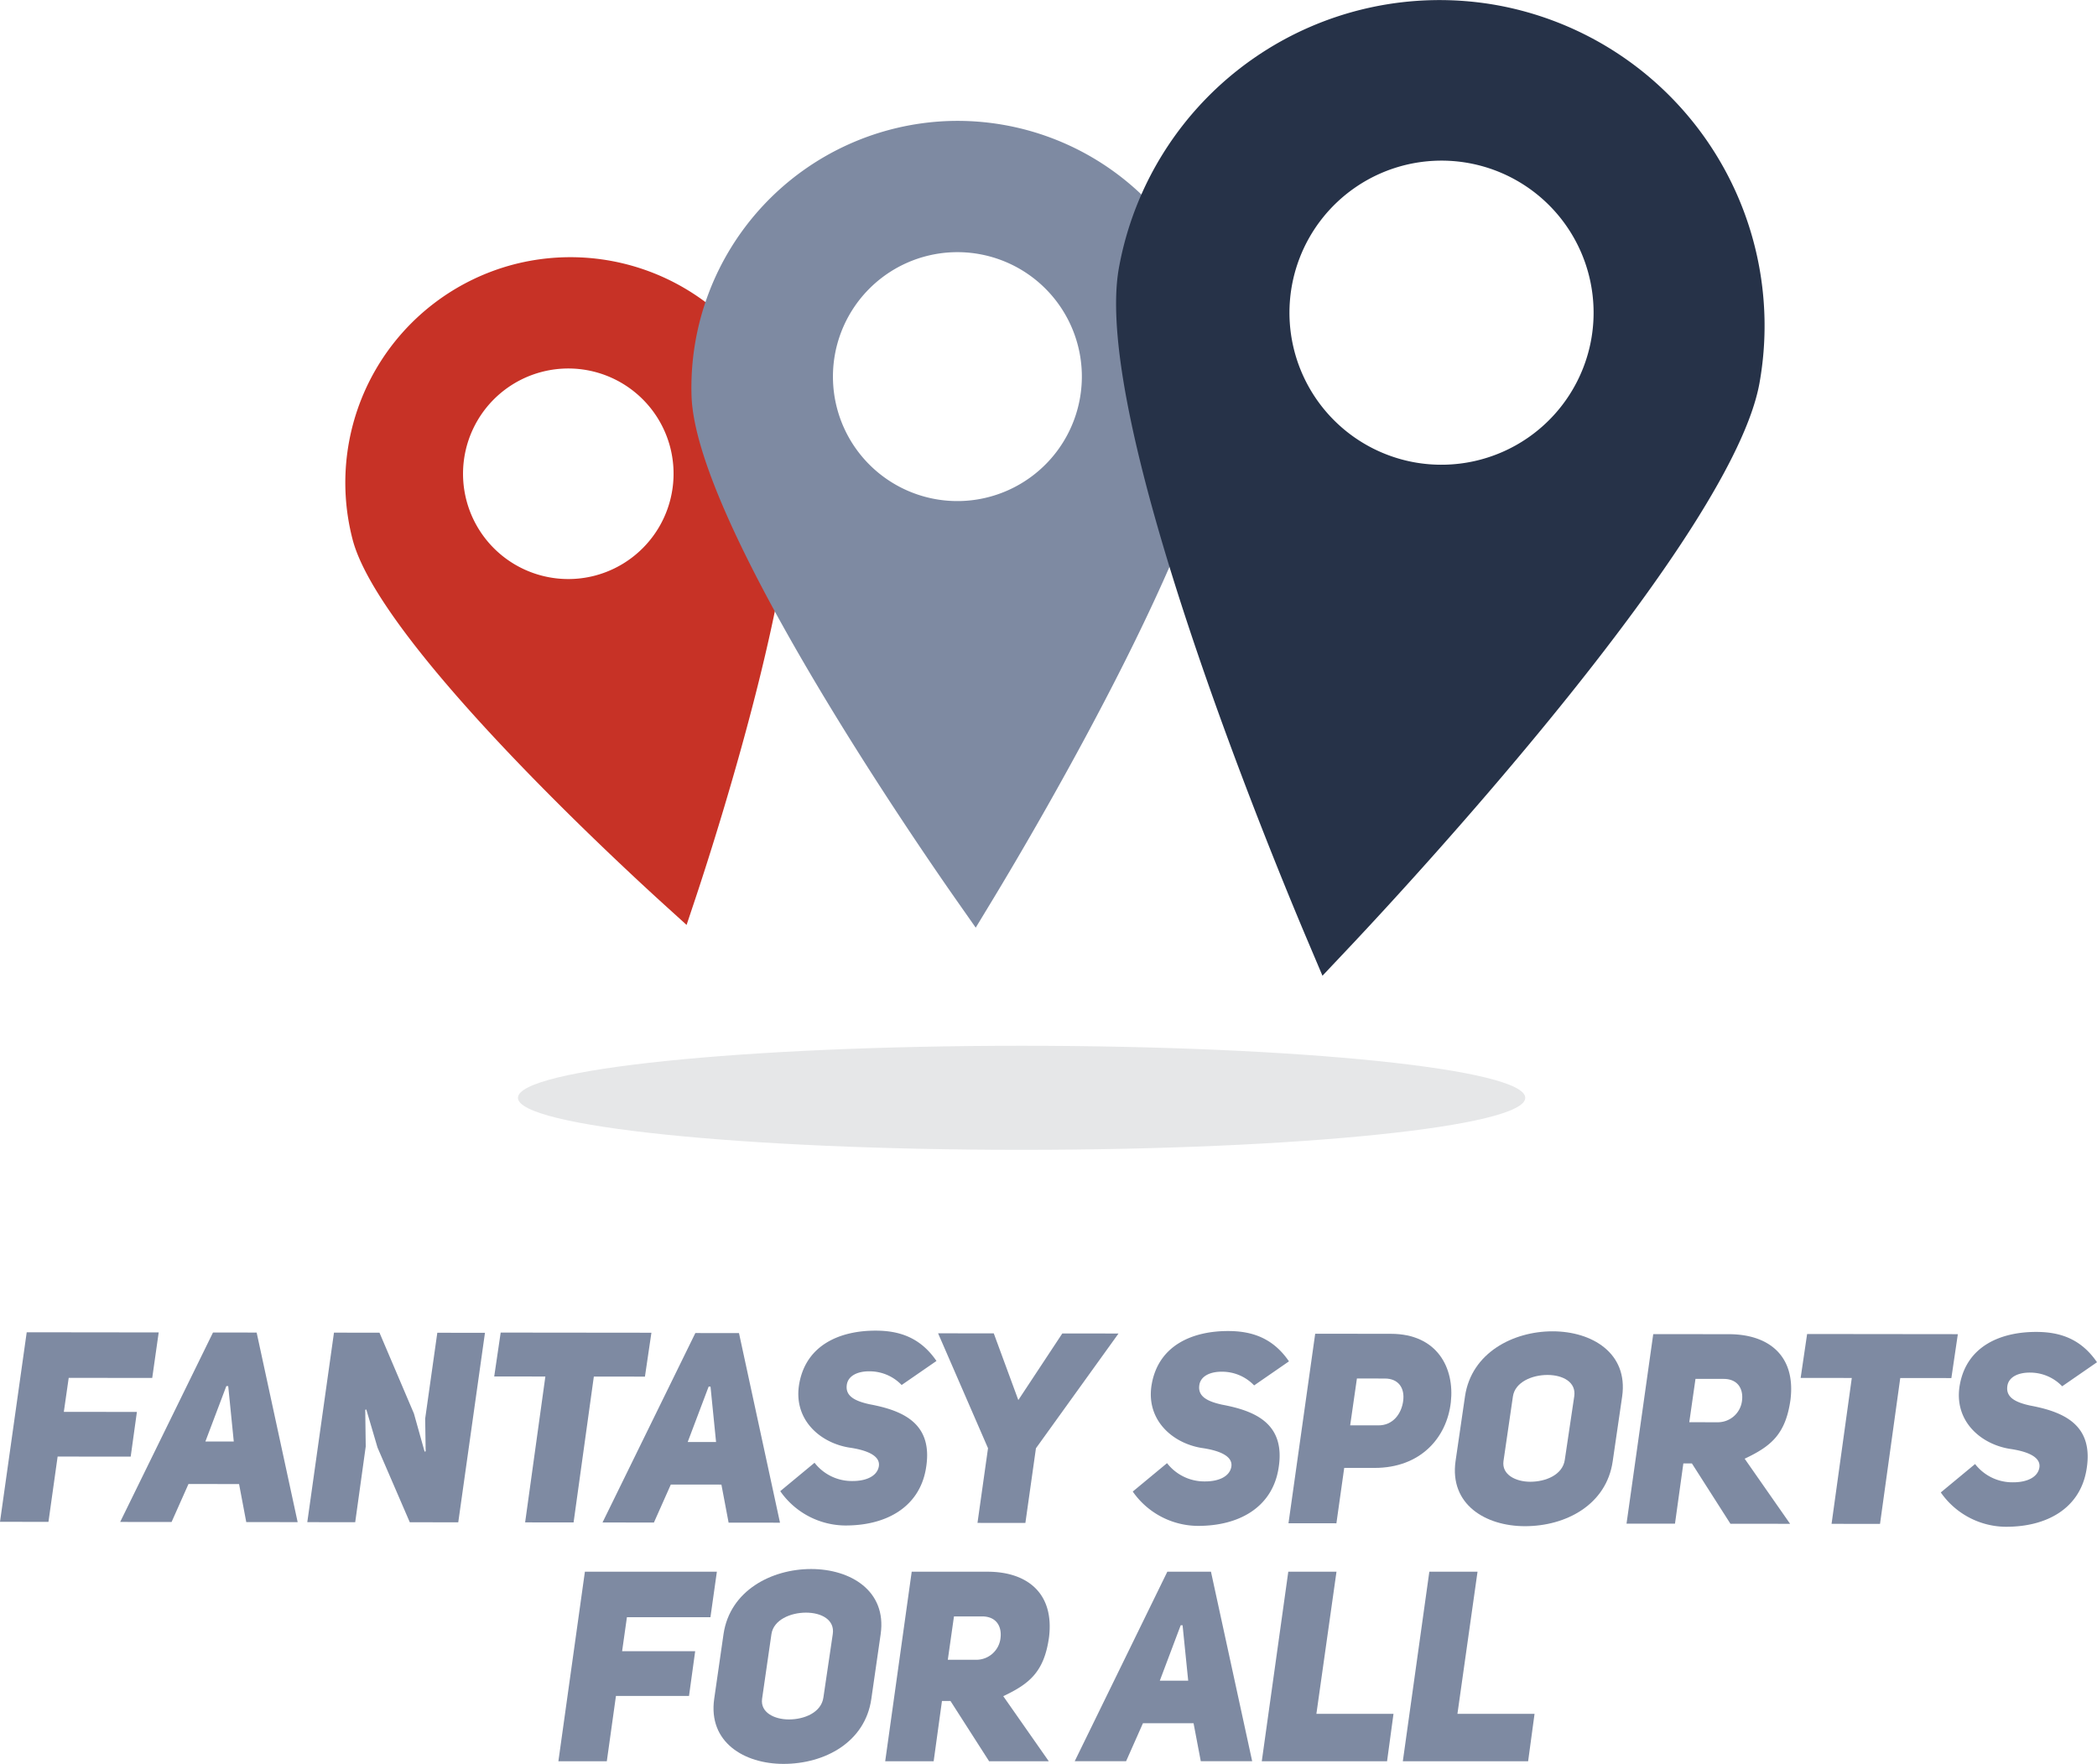
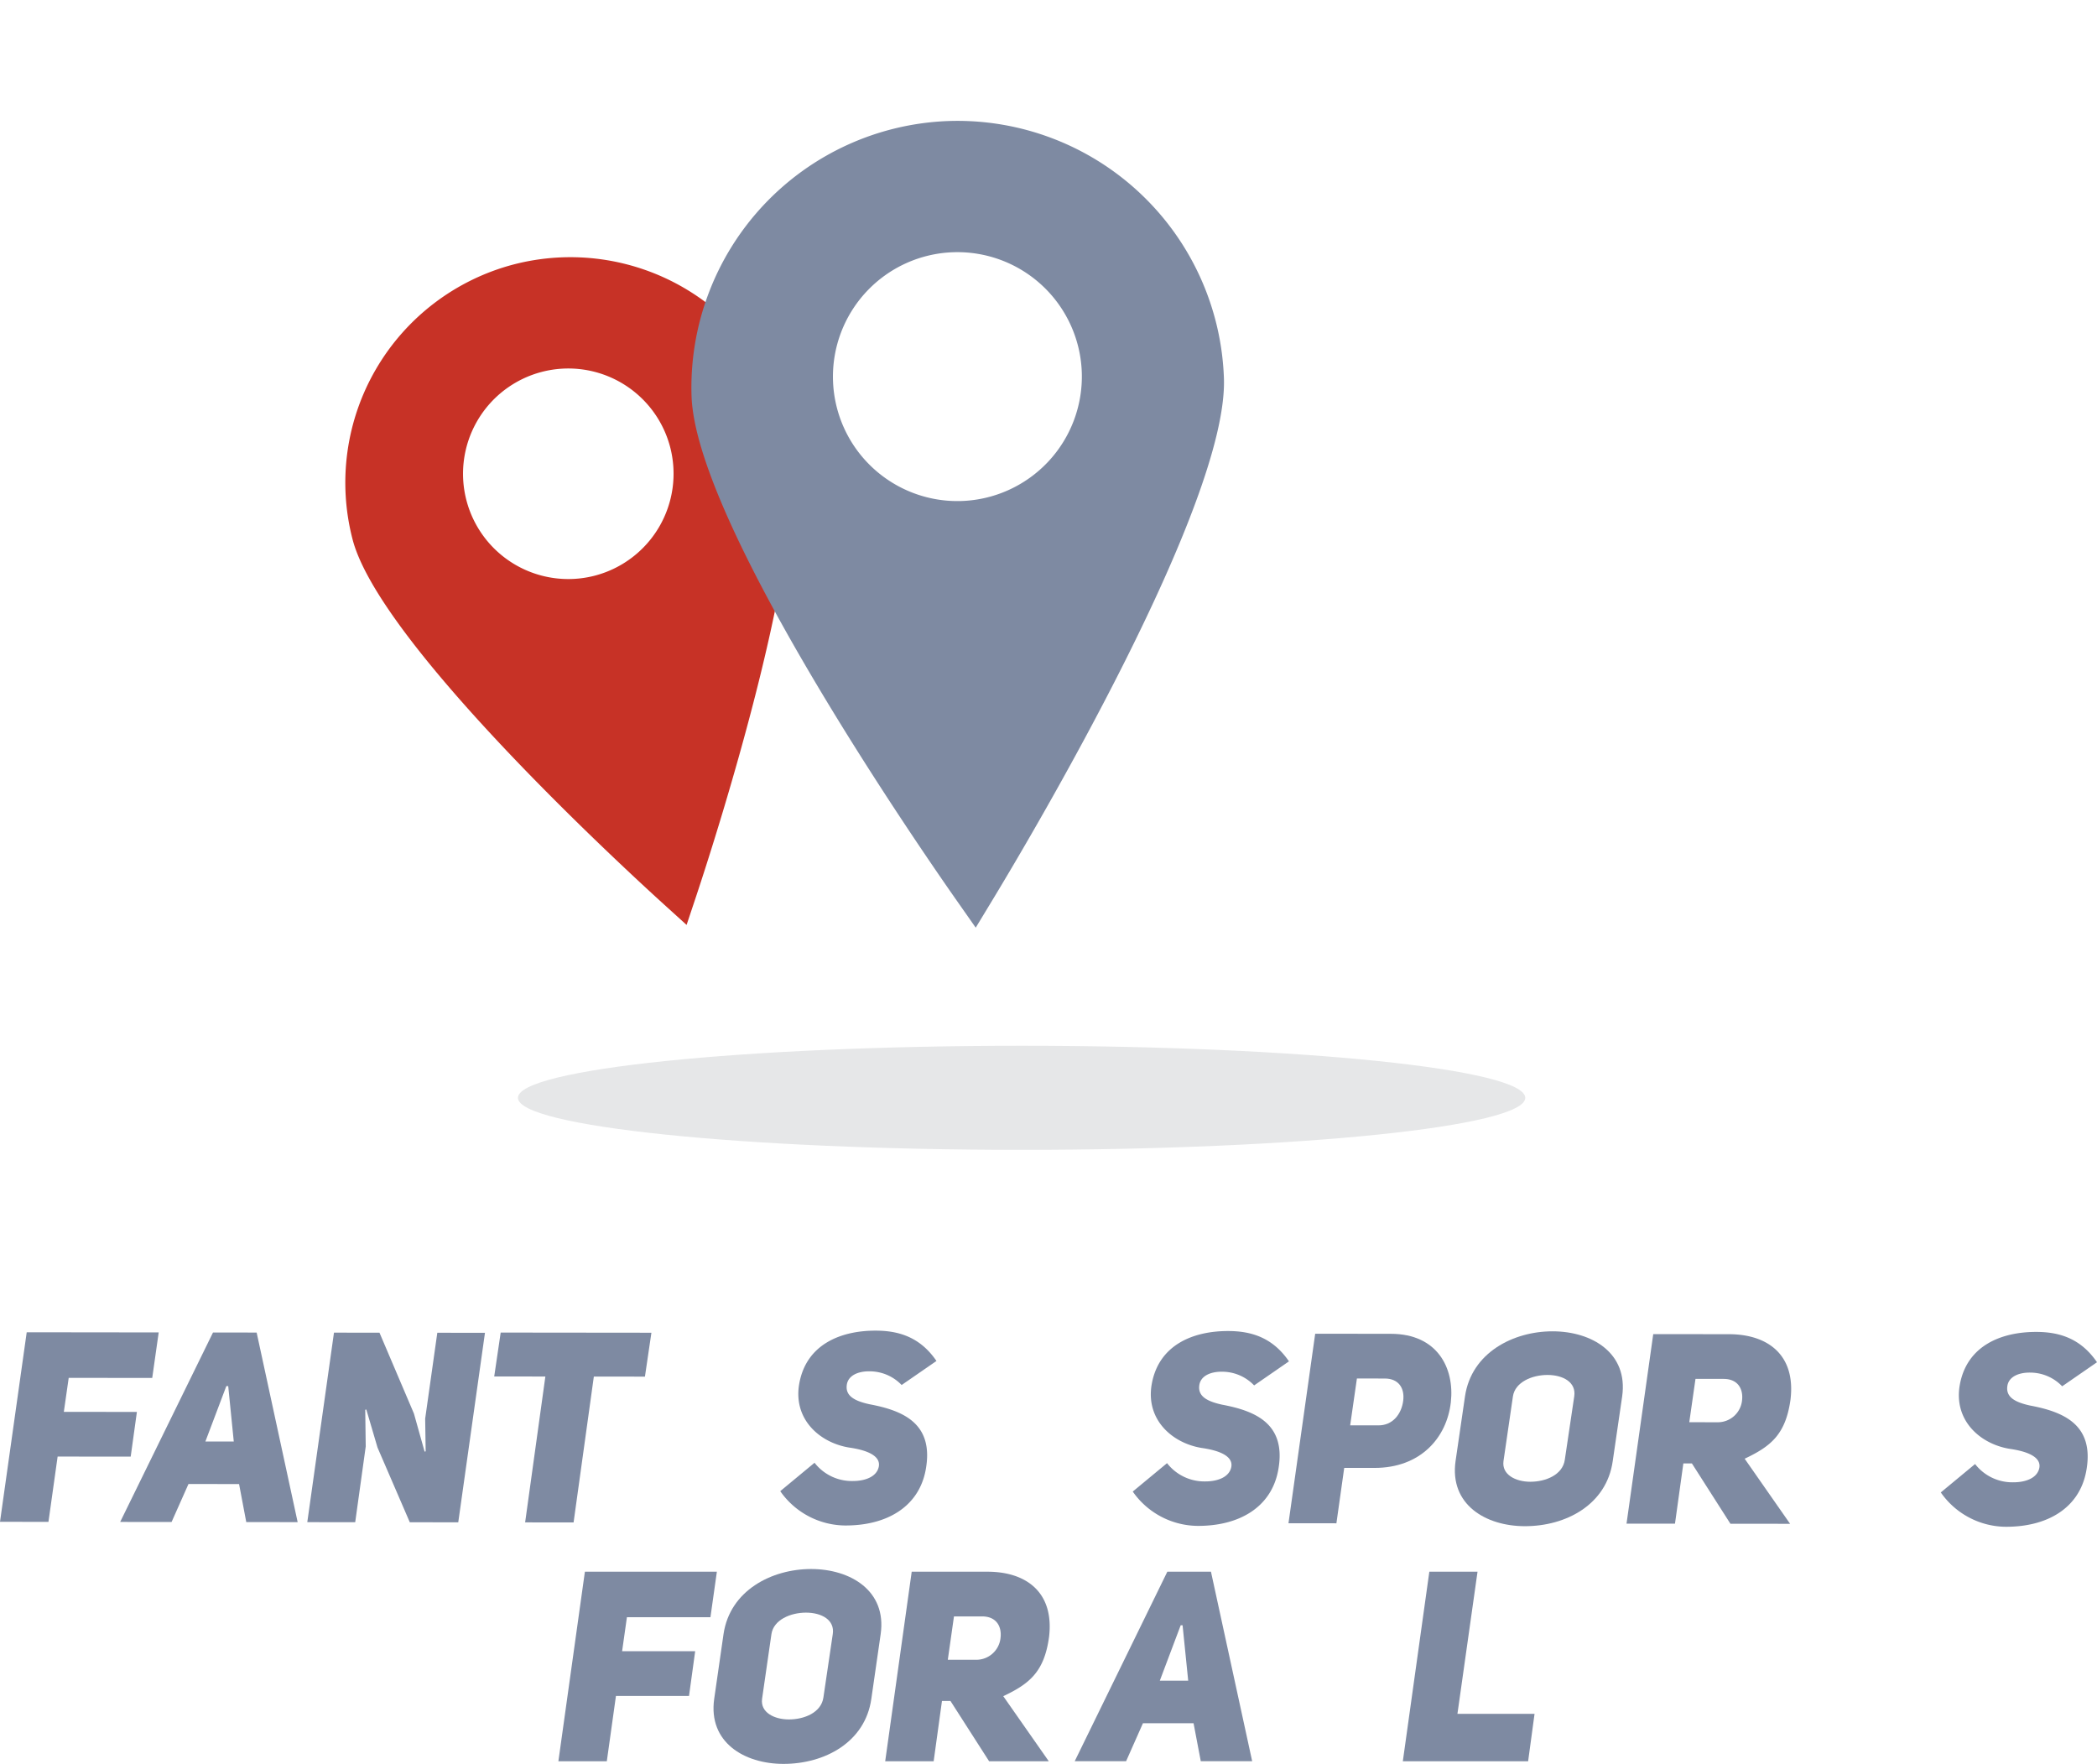
<svg xmlns="http://www.w3.org/2000/svg" width="344.392" height="289.688" viewBox="0 0 344.392 289.688">
  <defs>
    <clipPath id="a">
      <rect width="344.392" height="289.688" fill="none" />
    </clipPath>
    <clipPath id="c">
      <rect width="165.432" height="17.092" transform="translate(85.062 171.748)" fill="none" />
    </clipPath>
  </defs>
  <g clip-path="url(#a)">
    <path d="M0,249.928l7.958.009,1.506-10.726,12,.013,1.019-7.342-12-.012.8-5.583L25,226.3l1.063-7.475L4.387,218.8Z" fill="#7e8aa2" />
-     <path d="M48.885,249.981l-8.441-.009-1.181-6.244-8.309-.009-2.776,6.241-8.441-.011,15.245-31.112,7.167.01ZM38.392,236.737l-.912-9.1h-.309l-3.44,9.1Z" fill="#7e8aa2" />
+     <path d="M48.885,249.981l-8.441-.009-1.181-6.244-8.309-.009-2.776,6.241-8.441-.011,15.245-31.112,7.167.01M38.392,236.737l-.912-9.1h-.309l-3.44,9.1Z" fill="#7e8aa2" />
    <path d="M54.849,218.861l7.474.008,5.658,13.284,1.751,6.246.175-.044-.081-5.364,1.993-14.112,7.827.01L75.26,250.012,67.3,250,62,237.731l-1.84-6.245-.177.042.081,6.025-1.728,12.439-7.87-.007Z" fill="#7e8aa2" />
    <path d="M97.527,226.075,94.2,250.032l-7.957-.009,3.323-23.957-8.4-.009,1.063-7.208,24.753.026-1.063,7.209Z" fill="#7e8aa2" />
-     <path d="M128.1,250.071l-8.441-.009-1.181-6.246-8.309-.009-2.776,6.241-8.441-.01,15.245-31.111,7.167.008ZM117.6,236.825l-.912-9.1h-.309l-3.439,9.1Z" fill="#7e8aa2" />
    <g clip-path="url(#a)">
      <path d="M133.773,240.228a7.749,7.749,0,0,0,6.284,3c2.11,0,3.957-.744,4.269-2.37.352-1.934-2.373-2.773-4.879-3.127-4.879-.8-9.273-4.716-8.166-10.6,1.194-6.374,6.826-8.611,12.541-8.6,3.78.005,7.3,1.063,9.974,4.98l-5.72,3.95a7.278,7.278,0,0,0-5.185-2.248c-1.978-.045-3.651.7-3.828,2.284-.221,1.8,1.36,2.6,3.733,3.124,5.407,1.016,10.681,3.09,9.222,10.826-1.15,6.066-6.429,9.093-13.157,9.085a13.137,13.137,0,0,1-10.72-5.638Z" fill="#7e8aa2" />
-       <path d="M160.534,250.106l1.729-12.264-8.2-18.872,9.145.011,4.031,10.952,7.224-10.94,9.232.011-13.562,18.847L168.4,250.115Z" fill="#7e8aa2" />
      <path d="M191.665,240.293a7.752,7.752,0,0,0,6.283,3c2.111,0,3.957-.744,4.269-2.37.353-1.936-2.372-2.774-4.878-3.127-4.88-.8-9.273-4.716-8.167-10.6,1.2-6.374,6.826-8.611,12.541-8.6,3.781.005,7.3,1.063,9.974,4.98l-5.72,3.95a7.271,7.271,0,0,0-5.185-2.248c-1.978-.045-3.651.7-3.827,2.282-.221,1.8,1.359,2.6,3.733,3.126,5.407,1.016,10.681,3.09,9.221,10.826-1.149,6.066-6.428,9.093-13.156,9.085a13.134,13.134,0,0,1-10.72-5.638Z" fill="#7e8aa2" />
      <path d="M215.995,219.039l12.443.014c7.606.009,10.458,5.6,9.836,11.223-.665,5.892-5.024,10.811-12.543,10.8l-4.968-.005-1.284,9.1-7.87-.009Zm10.317,15.049c2.462.046,3.871-1.931,4.136-4.039.266-2.068-.743-3.651-3.03-3.654l-4.571-.005-1.107,7.692Z" fill="#7e8aa2" />
      <path d="M240.6,229.312c1.063-7.165,7.927-10.675,14.39-10.669s12.438,3.576,11.418,10.7l-1.551,10.636c-1.018,7.124-7.66,10.676-14.432,10.668-6.463-.007-12.394-3.574-11.376-10.7Zm6.319,10.645c-.309,2.242,2.02,3.39,4.394,3.393,2.55,0,5.321-1.14,5.675-3.6l1.55-10.418c.355-2.33-1.841-3.519-4.391-3.522s-5.322,1.181-5.677,3.511Z" fill="#7e8aa2" />
      <path d="M277.865,240.344l-1.407,0-1.374,9.891-7.958-.009,4.387-31.124,12.442.014c6.419.008,10.988,3.442,10.1,10.741-.8,5.758-3.264,7.689-7.529,9.707l7.461,10.691-9.8-.01Zm4.184-6.766a4,4,0,0,0,4.05-3.6c.221-1.891-.7-3.519-3.032-3.52l-4.615-.007-1.02,7.122Z" fill="#7e8aa2" />
-       <path d="M312.081,226.313l-3.324,23.957-7.957-.009,3.322-23.957-8.4-.009,1.063-7.21,24.753.028-1.063,7.209Z" fill="#7e8aa2" />
      <path d="M324.37,240.439a7.75,7.75,0,0,0,6.283,3c2.111,0,3.957-.743,4.269-2.37.353-1.935-2.372-2.774-4.878-3.127-4.88-.8-9.271-4.715-8.167-10.6,1.195-6.375,6.826-8.61,12.541-8.6,3.781,0,7.3,1.063,9.974,4.979l-5.72,3.951a7.272,7.272,0,0,0-5.185-2.249c-1.978-.044-3.651.7-3.827,2.283-.221,1.8,1.359,2.6,3.733,3.125,5.407,1.017,10.681,3.09,9.221,10.827-1.149,6.065-6.428,9.092-13.155,9.085a13.134,13.134,0,0,1-10.721-5.64Z" fill="#7e8aa2" />
      <path d="M102.169,271.179h12l-1.011,7.343h-12l-1.5,10.727H91.705l4.353-31.127h21.674l-1.055,7.474H102.96Z" fill="#7e8aa2" />
      <path d="M118.826,268.365c1.055-7.167,7.915-10.684,14.378-10.684s12.442,3.562,11.43,10.684L143.1,279c-1.011,7.124-7.649,10.684-14.421,10.684-6.461,0-12.4-3.56-11.385-10.684ZM125.157,279c-.307,2.242,2.023,3.385,4.4,3.385,2.55,0,5.321-1.143,5.671-3.605l1.539-10.419c.352-2.33-1.846-3.518-4.4-3.518s-5.32,1.188-5.672,3.518Z" fill="#7e8aa2" />
      <path d="M156.1,279.356H154.7l-1.364,9.893h-7.958l4.353-31.127h12.443c6.418,0,10.991,3.428,10.112,10.727-.792,5.76-3.254,7.694-7.518,9.716l7.474,10.684h-9.8Zm4.176-6.77a4,4,0,0,0,4.044-3.605c.221-1.89-.7-3.517-3.033-3.517h-4.616l-1.012,7.122Z" fill="#7e8aa2" />
      <path d="M205.646,289.248h-8.441l-1.187-6.243h-8.31l-2.769,6.243H176.5l15.211-31.126h7.167Zm-10.507-13.233-.923-9.1h-.309l-3.429,9.1Z" fill="#7e8aa2" />
-       <path d="M211.577,258.122h7.915l-3.3,23.344h12.662l-1.055,7.783H207.224Z" fill="#7e8aa2" />
      <path d="M234.741,258.122h7.915l-3.3,23.344H252.02l-1.055,7.783H230.388Z" fill="#7e8aa2" />
      <g style="mix-blend-mode:multiply;isolation:isolate">
        <g clip-path="url(#c)">
          <path d="M250.494,180.294c0-4.72-37.033-8.546-82.716-8.546s-82.716,3.826-82.716,8.546,37.034,8.546,82.716,8.546,82.716-3.826,82.716-8.546" fill="#e6e7e8" />
        </g>
      </g>
      <path d="M84.323,43.44A37.042,37.042,0,0,1,129.5,69.852c4.424,16.874-11.866,67.4-15.174,77.357L112.76,151.9l-3.663-3.319C101.33,141.525,62.34,105.5,57.913,88.621A37.049,37.049,0,0,1,84.323,43.44m25.736,29.982a17.29,17.29,0,1,0-12.34,21.11,17.309,17.309,0,0,0,12.34-21.11" fill="#c73226" />
      <path d="M155.84,19.873a43.79,43.79,0,0,1,45.167,42.268c.685,20.611-31.316,74.595-37.734,85.209l-3.029,5-3.354-4.784c-7.109-10.164-42.632-61.895-43.317-82.514A43.8,43.8,0,0,1,155.84,19.873m21.824,41.3a20.44,20.44,0,1,0-19.749,21.108,20.461,20.461,0,0,0,19.749-21.108" fill="#7e8aa2" />
-       <path d="M245.813.846A53.5,53.5,0,0,1,288.964,62.9c-4.453,24.8-56.492,81.112-66.875,92.152l-4.9,5.194-2.784-6.573c-5.893-13.962-35.1-84.853-30.648-109.663A53.51,53.51,0,0,1,245.813.846m15.511,54.922A24.974,24.974,0,1,0,232.33,75.935a25,25,0,0,0,28.994-20.167" fill="#263248" />
    </g>
  </g>
</svg>